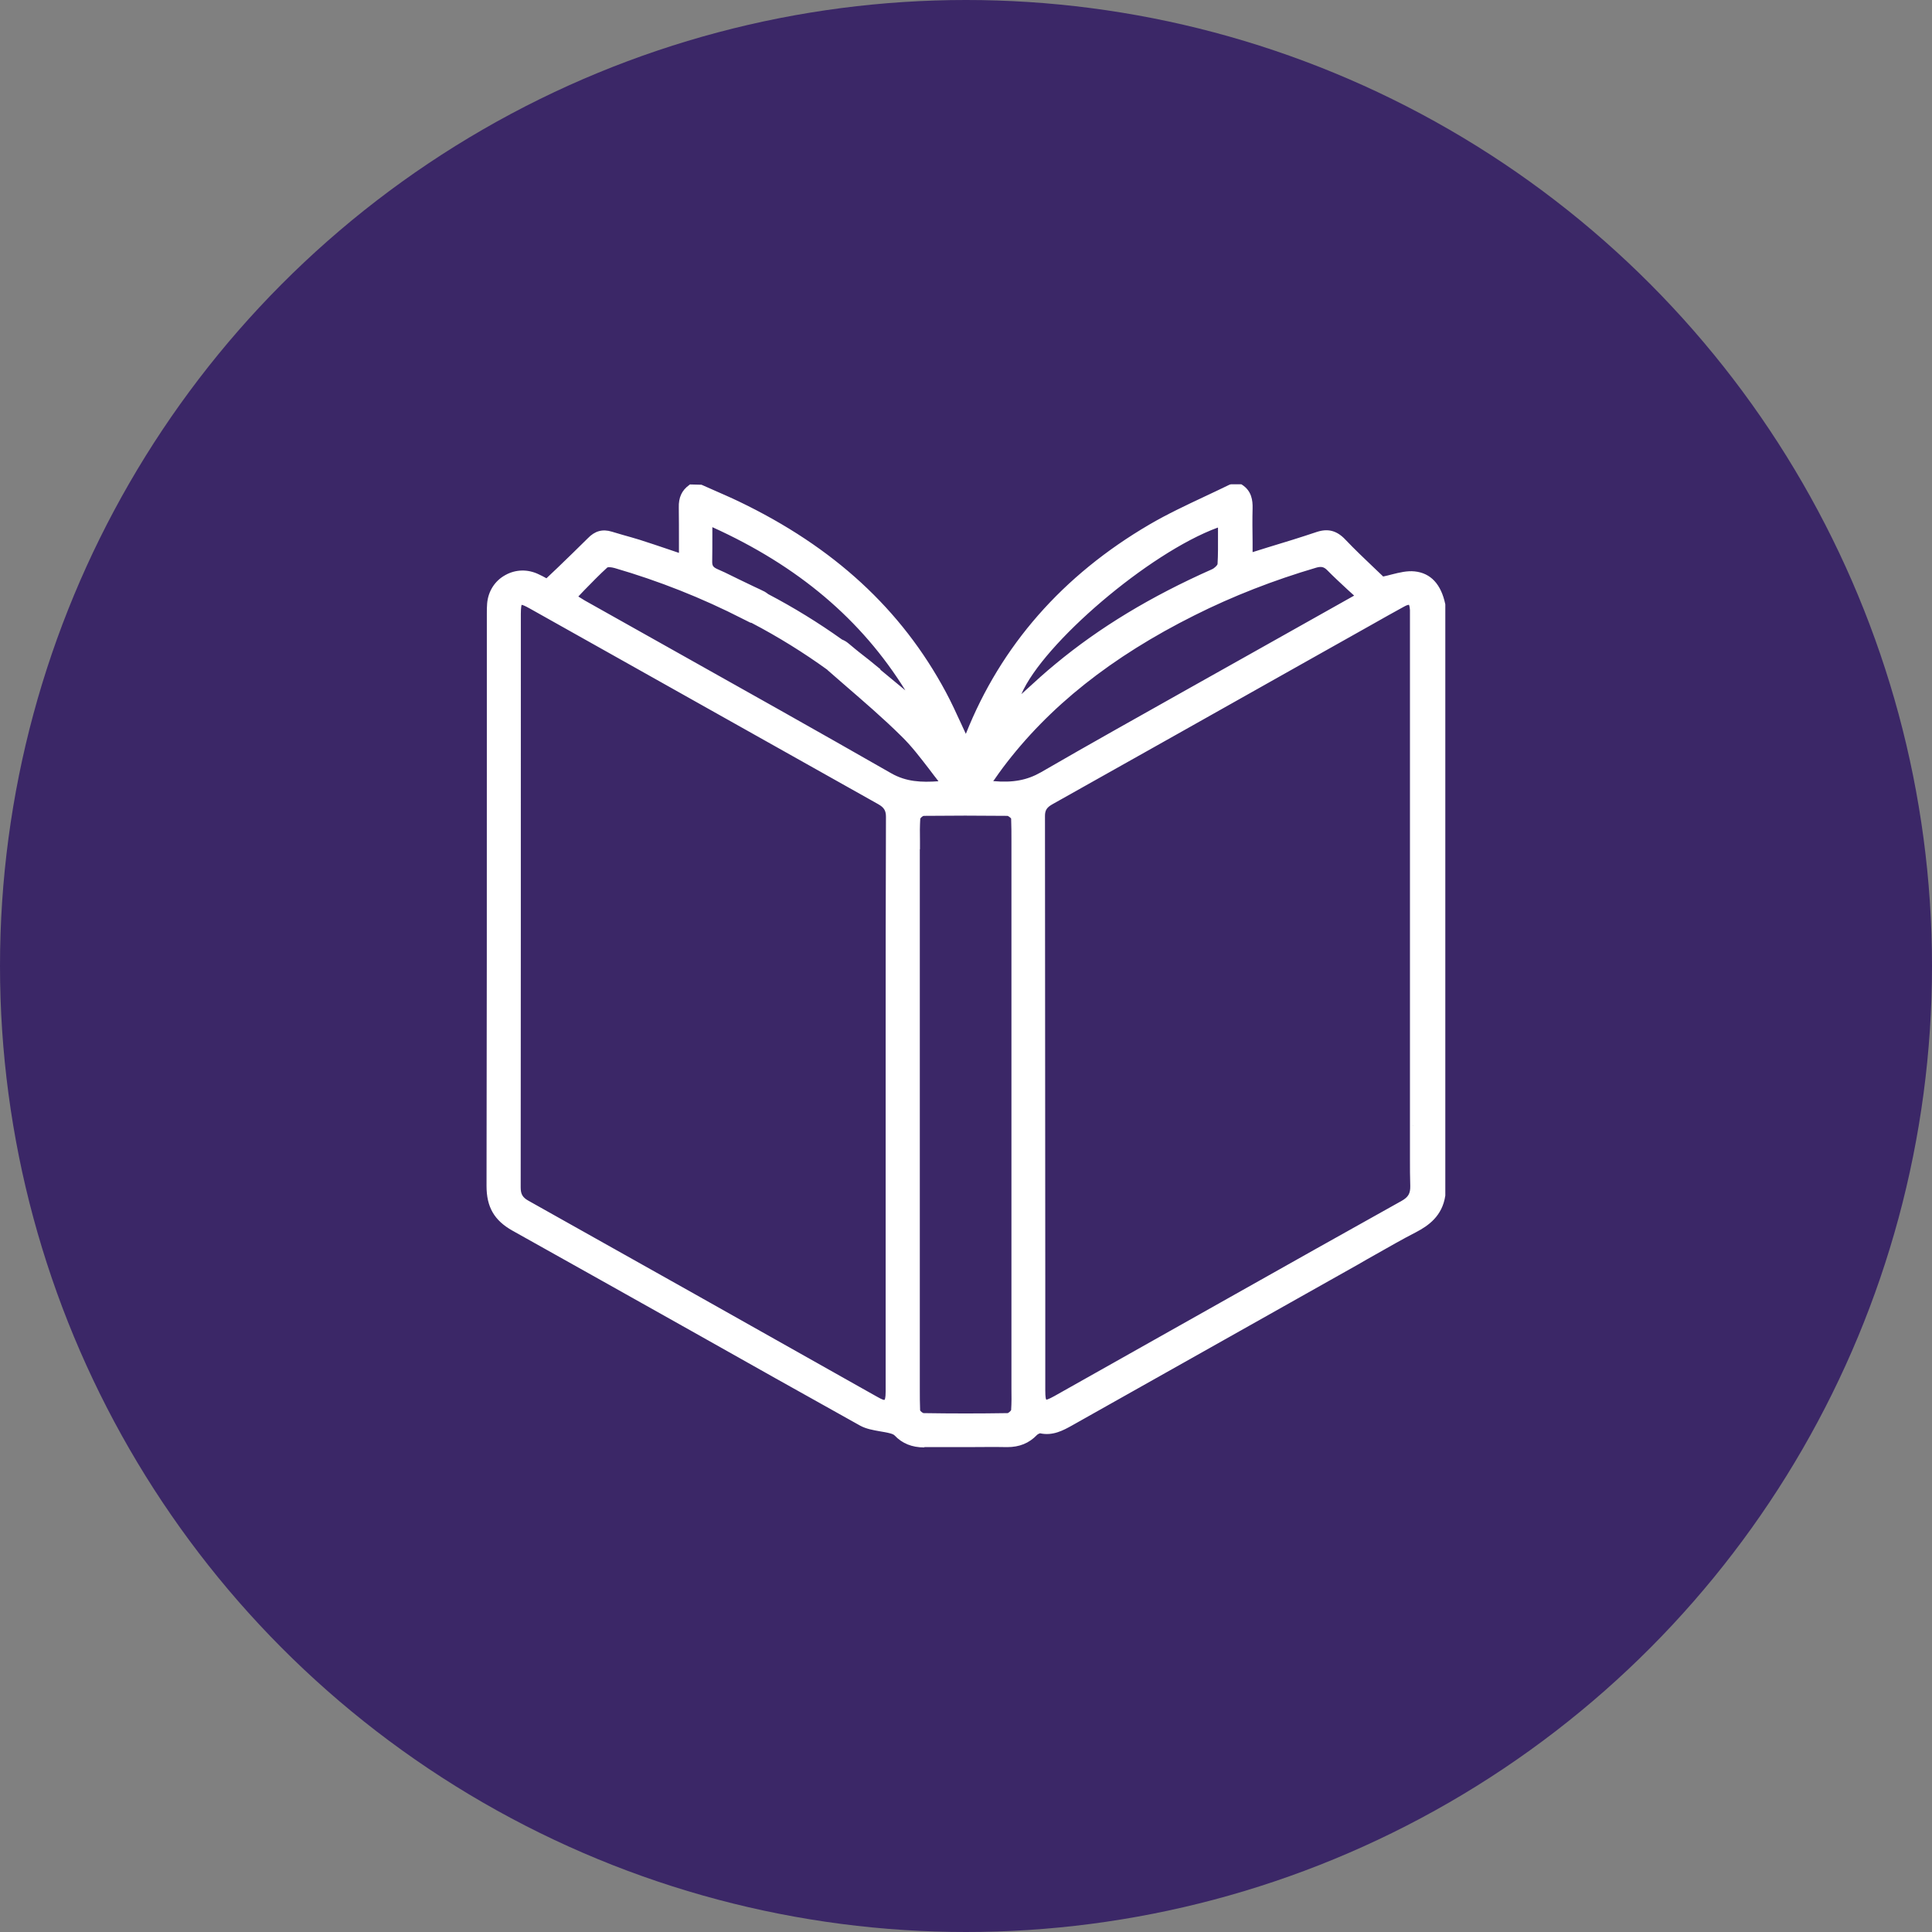
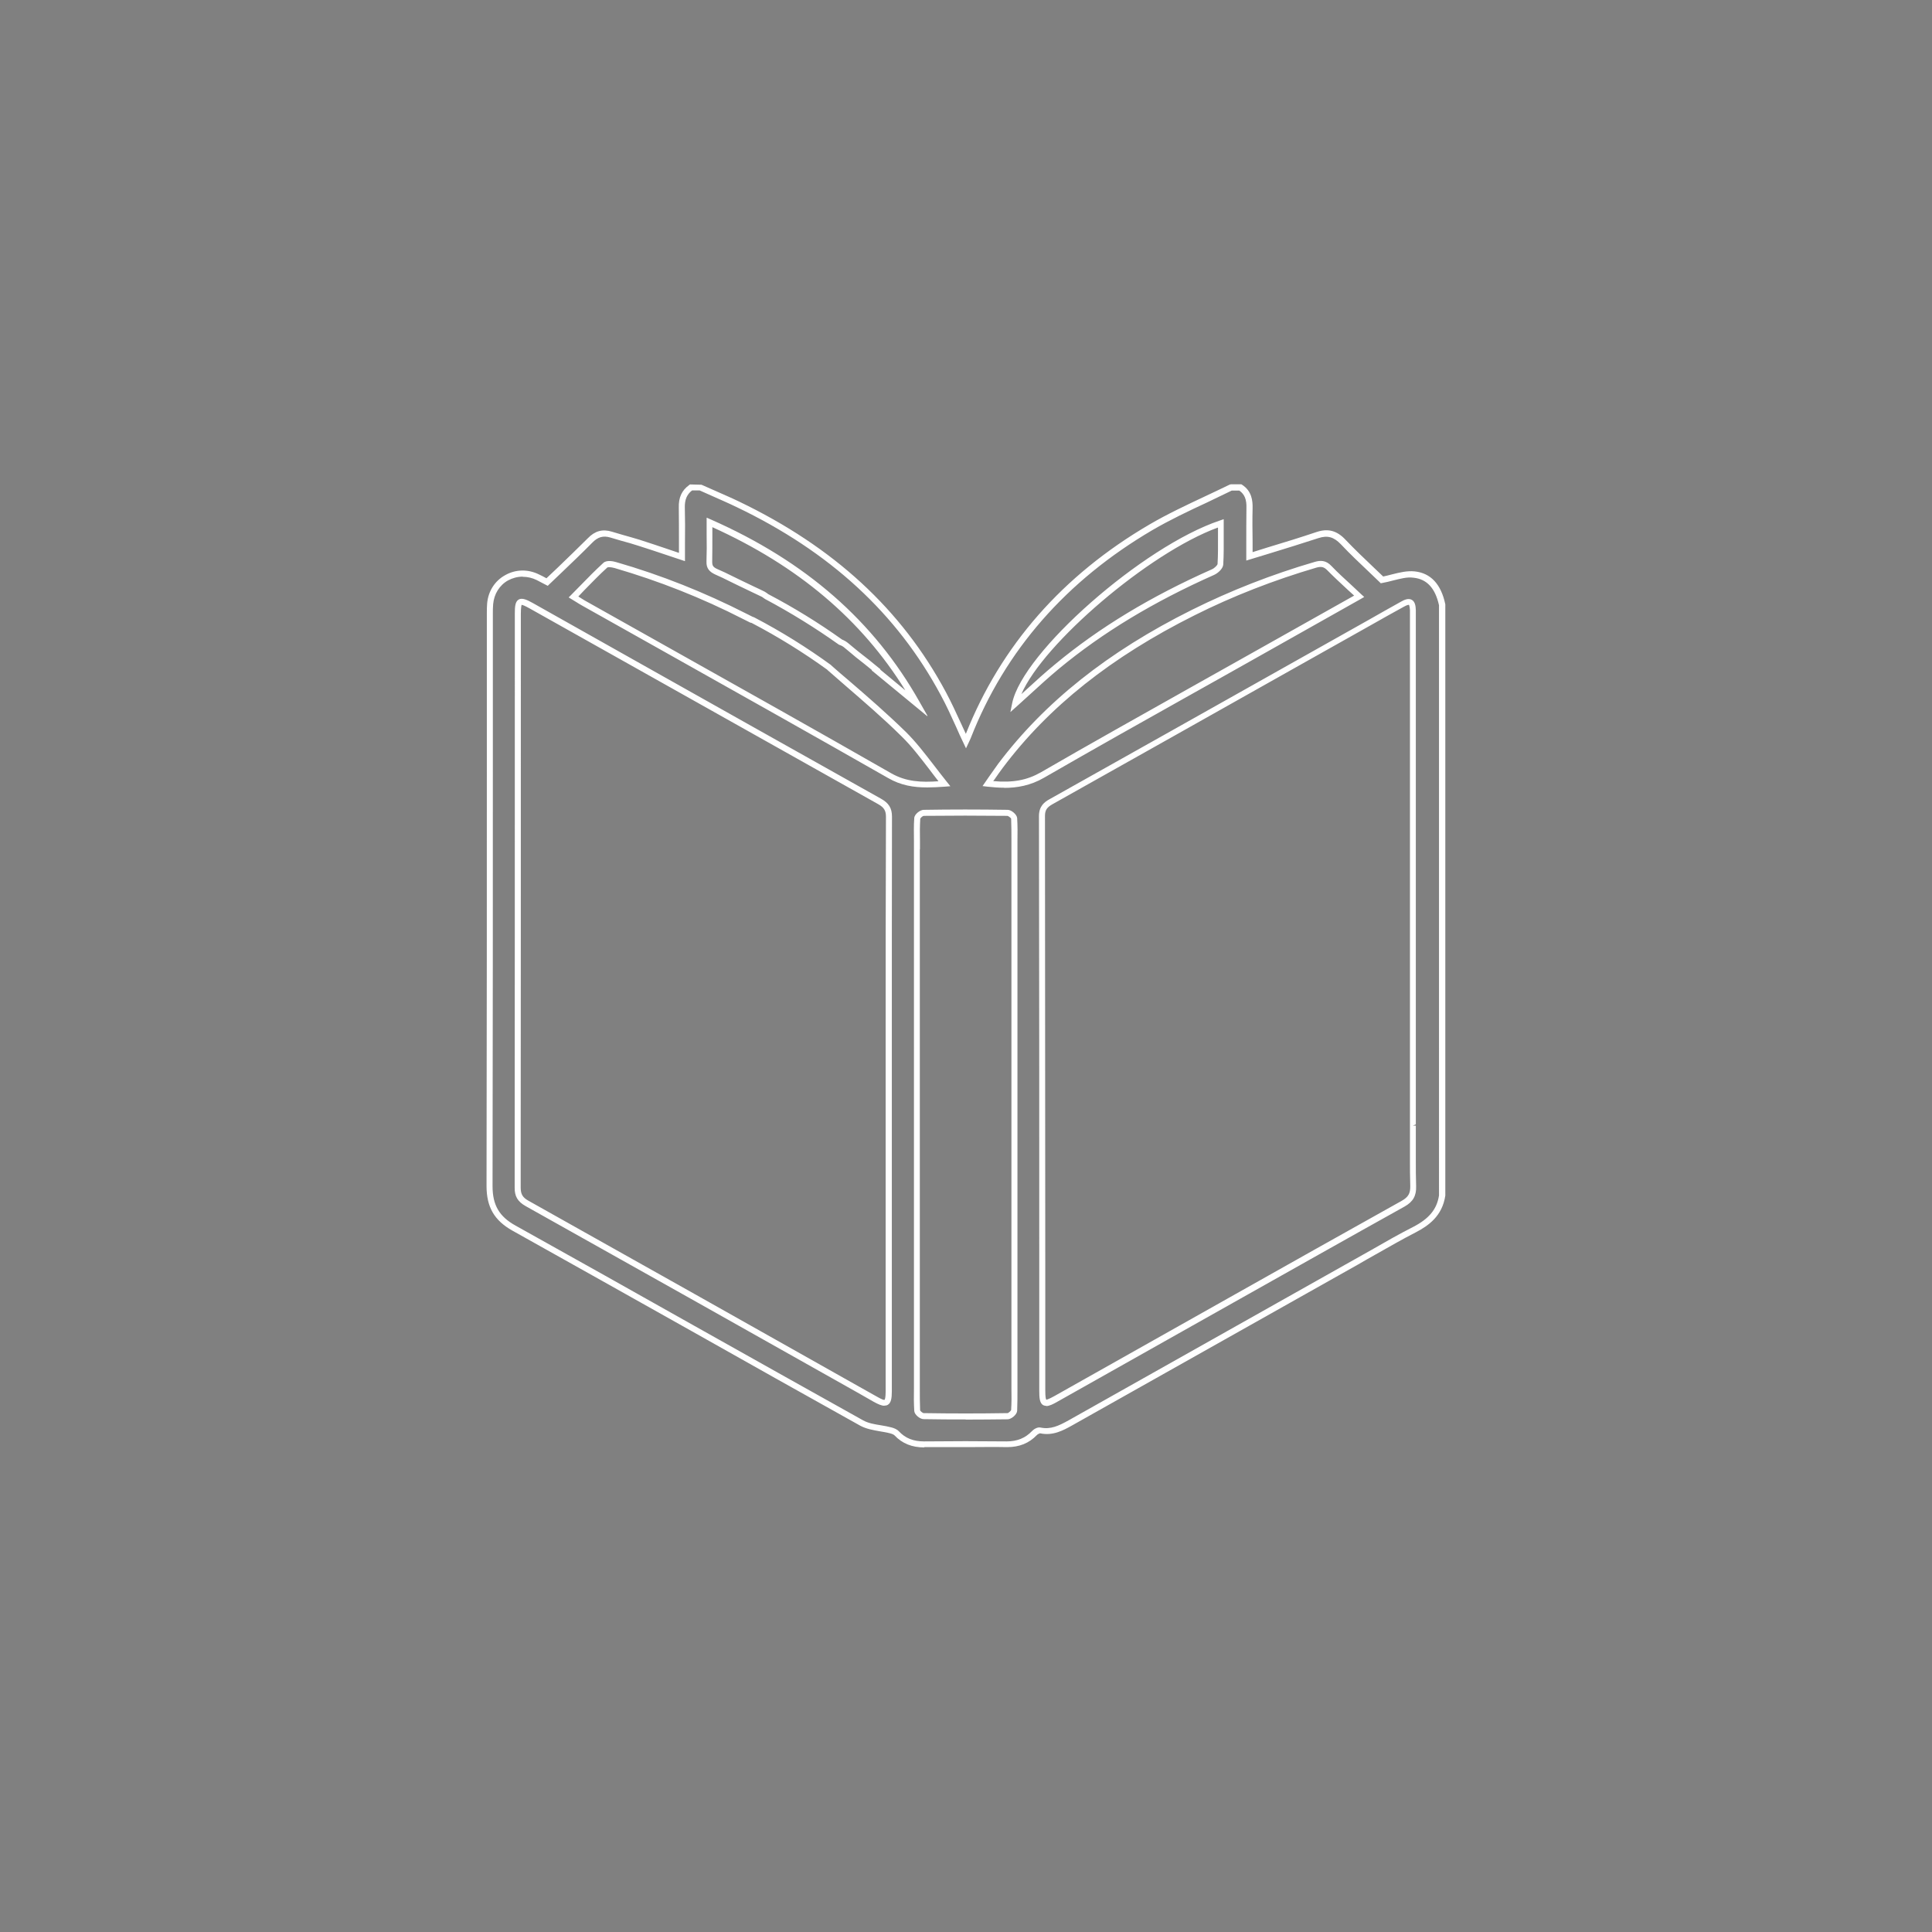
<svg xmlns="http://www.w3.org/2000/svg" id="a" viewBox="0 0 128.42 128.42">
  <rect x="0" y="0" width="128.42" height="128.42" fill="#808080" stroke="none" />
  <defs>
    <style>.b{fill:#fff;}.c{fill:#3b2767;}</style>
  </defs>
-   <circle class="c" cx="64.21" cy="64.21" r="64.21" />
  <g>
-     <path class="b" d="M94,38.19c-.67-.07-1.38,.22-2.13,.35-.78-.75-1.72-1.6-2.58-2.51-.51-.53-1.01-.69-1.71-.46-1.47,.48-2.95,.92-4.52,1.41,0-1.07-.02-2.14,0-3.2,.01-.58-.1-1.06-.61-1.39h-.62c-1.77,.88-3.61,1.65-5.31,2.65-5.6,3.28-9.77,7.83-12.17,13.92-.03,.09-.08,.17-.14,.3-.52-1.1-.96-2.16-1.51-3.16-3.1-5.78-7.83-9.79-13.67-12.59-.82-.39-1.65-.74-2.48-1.11h-.62c-.46,.32-.63,.76-.61,1.33,.03,1.07,0,2.15,0,3.29-.99-.33-1.93-.65-2.86-.95-.61-.19-1.23-.36-1.84-.54-.55-.17-.98-.03-1.4,.39-.91,.93-1.87,1.82-2.85,2.78-.16-.08-.39-.21-.63-.33-1.42-.68-3.01,.22-3.15,1.78-.02,.25-.02,.5-.02,.74,0,12.65,0,25.3-.02,37.95,0,1.31,.46,2.15,1.62,2.8,7.71,4.3,15.4,8.65,23.11,12.95,.56,.31,1.29,.33,1.93,.49,.14,.04,.31,.09,.4,.19,.5,.53,1.11,.75,1.84,.74,1.82-.01,3.64-.01,5.47,0,.72,0,1.33-.21,1.84-.74,.1-.1,.28-.21,.4-.18,.76,.17,1.37-.16,1.99-.5,6.34-3.57,12.69-7.14,19.03-10.71,1.28-.72,2.54-1.47,3.85-2.15,.96-.49,1.67-1.13,1.83-2.25V40.23c-.22-1.05-.75-1.92-1.87-2.03Zm-12.81-3.41c0,.94,.03,1.83-.02,2.71-.01,.18-.28,.42-.48,.51-3.72,1.66-7.22,3.67-10.36,6.27-.97,.8-1.88,1.67-2.8,2.49,.67-3.29,8.59-10.29,13.67-11.99Zm-34-.06c5.89,2.6,10.61,6.41,13.78,12.03-.92-.76-1.81-1.49-2.71-2.24l.02-.02c-.42-.35-.83-.68-1.25-1-.24-.2-.49-.4-.73-.6-.12-.1-.25-.17-.38-.22-1.77-1.26-3.48-2.27-4.93-3.04-.07-.05-.12-.1-.2-.14-.38-.19-.78-.37-1.16-.55-.18-.09-.36-.17-.52-.25-.48-.23-.96-.47-1.45-.69-.32-.14-.48-.3-.47-.68,.03-.83,0-1.65,0-2.6Zm11.9,38.74h0c0,6.33,0,12.67,0,19,0,.85-.15,.94-.88,.53-7.71-4.34-15.42-8.68-23.14-13.01-.45-.25-.63-.53-.63-1.06,.01-12.71,.01-25.42,.01-38.13,0-.91,.11-.98,.89-.54,7.71,4.34,15.43,8.68,23.14,13.01,.43,.24,.63,.5,.62,1.01-.02,6.4-.01,12.79-.01,19.19Zm.08-21.91c-6.77-3.87-13.58-7.66-20.38-11.49-.2-.11-.39-.23-.65-.39,.72-.73,1.4-1.45,2.12-2.12,.12-.11,.46-.06,.68,0,2.97,.86,5.83,1.99,8.58,3.4,.15,.08,.29,.15,.44,.22,.04,.02,.07,.02,.1,.03,1.47,.78,3.25,1.82,5.07,3.14,.02,.02,.03,.04,.05,.05,1.65,1.44,3.34,2.85,4.9,4.38,.98,.96,1.75,2.12,2.72,3.31-1.39,.11-2.5,.11-3.63-.53Zm1.78,4.89c0-.71-.02-1.38,.02-2.06,0-.14,.28-.36,.43-.36,1.86-.03,3.72-.03,5.58,0,.15,0,.42,.23,.43,.36,.04,.67,.02,1.35,.02,2.06v35.26c0,.71,.02,1.38-.02,2.06,0,.14-.28,.37-.43,.37-1.86,.03-3.72,.03-5.58,0-.15,0-.42-.23-.43-.37-.04-.67-.02-1.35-.02-2.06V56.45Zm4.73-4.36c.3-.43,.55-.81,.83-1.18,3.39-4.5,7.82-7.69,12.81-10.18,2.61-1.3,5.33-2.36,8.13-3.18,.38-.11,.63-.08,.92,.22,.6,.63,1.26,1.19,1.98,1.87-2.58,1.45-4.96,2.79-7.33,4.13-4.58,2.58-9.17,5.12-13.72,7.75-1.14,.66-2.28,.73-3.62,.58Zm27.6,27.93c-5.26,2.93-10.5,5.89-15.74,8.84-2.45,1.38-4.9,2.76-7.35,4.14-.78,.44-.89,.36-.9-.56,0-.17,0-.33,0-.5,0-12.57,0-25.13-.02-37.7,0-.5,.21-.73,.61-.96,6.71-3.76,13.41-7.54,20.12-11.31,1.08-.61,2.16-1.22,3.24-1.82,.5-.28,.66-.18,.69,.4,.01,.19,0,.37,0,.56,0,8.34,0,24.29,0,33.62,0,.03,0,.06,0,.09,0,.66,0,1.31,0,1.97,0,.1,0,.19,0,.28,0,.6,0,1.19,.02,1.79,.02,.57-.16,.88-.67,1.17Z" />
-     <path class="b" d="M61.43,96.21c-.81,0-1.46-.26-1.97-.8-.05-.05-.15-.1-.31-.14-.22-.06-.44-.09-.66-.13-.45-.08-.92-.16-1.32-.38-3.75-2.09-7.49-4.19-11.23-6.3-3.96-2.22-7.92-4.45-11.88-6.66-1.21-.68-1.72-1.57-1.72-2.97,.02-10.01,.02-20.2,.02-30.05v-8c0-.22,0-.45,.02-.67,.07-.81,.51-1.5,1.2-1.88,.69-.39,1.51-.41,2.24-.05,.16,.07,.32,.16,.45,.23l.05,.03c.25-.24,.5-.48,.75-.71,.69-.67,1.35-1.3,2-1.95,.47-.49,.98-.63,1.6-.44,.24,.07,.47,.14,.71,.21,.38,.11,.76,.21,1.14,.33,.66,.21,1.31,.43,1.99,.66l.62,.21c0-.24,0-.47,0-.71,0-.79,0-1.54-.01-2.3-.02-.67,.2-1.15,.69-1.5l.05-.04,.77,.02c.26,.12,.52,.23,.77,.34,.56,.25,1.15,.5,1.71,.77,6.31,3.03,10.81,7.17,13.76,12.67,.37,.69,.69,1.39,1.03,2.13,.1,.21,.2,.43,.3,.65,2.33-5.86,6.43-10.54,12.21-13.92,1.18-.69,2.44-1.28,3.65-1.85,.56-.26,1.12-.53,1.68-.8l.09-.02h.68l.05,.03c.65,.42,.71,1.06,.7,1.56-.02,.75-.01,1.51,0,2.24,0,.23,0,.45,0,.68l.99-.31c1.13-.34,2.2-.67,3.27-1.03,.76-.25,1.35-.09,1.92,.52,.61,.64,1.24,1.24,1.85,1.82,.22,.21,.44,.42,.65,.62,.2-.04,.39-.09,.58-.14,.52-.13,1.01-.25,1.51-.2h0c1.07,.11,1.76,.85,2.04,2.19v39.3c-.2,1.37-1.14,2.01-1.94,2.43-.92,.47-1.83,1-2.72,1.5-.37,.21-.75,.42-1.12,.64l-19.03,10.71c-.57,.32-1.28,.71-2.13,.52h0s-.15,.05-.21,.12c-.52,.54-1.16,.8-1.97,.8-.91-.02-1.83,0-2.75,0s-1.82,0-2.73,0h-.02Zm-26.69-57.88c-.34,0-.67,.09-.97,.25-.57,.32-.93,.9-.99,1.58-.02,.21-.02,.42-.02,.63v8c0,9.85,0,20.03-.02,30.05,0,1.26,.44,2.02,1.52,2.62,3.97,2.21,7.92,4.43,11.88,6.66,3.74,2.1,7.48,4.2,11.23,6.29,.34,.19,.75,.26,1.19,.33,.24,.04,.47,.08,.69,.14,.15,.04,.36,.11,.5,.26,.43,.46,.96,.67,1.67,.67h.02c1.81-.02,3.65-.02,5.47,0h.02c.7,0,1.24-.22,1.68-.68,.11-.12,.36-.29,.58-.24,.67,.14,1.21-.12,1.86-.48l19.03-10.71c.37-.21,.75-.42,1.12-.63,.89-.51,1.81-1.04,2.74-1.51,1.07-.55,1.59-1.18,1.73-2.1V40.23c-.25-1.13-.8-1.74-1.7-1.83h0c-.43-.06-.88,.07-1.37,.19-.23,.06-.47,.12-.7,.16l-.1,.02-.07-.07c-.23-.22-.47-.45-.72-.69-.61-.58-1.25-1.18-1.86-1.83-.47-.49-.89-.61-1.5-.41-1.07,.35-2.14,.68-3.28,1.03l-1.51,.46v-.27c0-.32,0-.63,0-.95,0-.74,0-1.5,.01-2.25,.02-.59-.12-.93-.47-1.18h-.51c-.55,.27-1.09,.53-1.64,.79-1.21,.56-2.45,1.15-3.62,1.83-5.73,3.36-9.8,8-12.08,13.82-.02,.05-.05,.11-.08,.18l-.24,.51-.18-.38c-.17-.35-.33-.7-.48-1.05-.33-.73-.65-1.43-1.02-2.11-2.91-5.42-7.35-9.52-13.58-12.5-.56-.27-1.14-.52-1.7-.77-.25-.11-.49-.22-.74-.33h-.51c-.34,.26-.49,.61-.48,1.13,.02,.76,.02,1.51,.01,2.31,0,.32,0,.65,0,.98v.28l-1.14-.38c-.67-.23-1.33-.44-1.98-.65-.37-.12-.75-.23-1.13-.33-.24-.07-.48-.14-.71-.21-.48-.14-.83-.04-1.2,.34-.65,.66-1.31,1.29-2.01,1.96-.28,.26-.56,.54-.85,.81l-.1,.1-.31-.16c-.13-.07-.28-.15-.44-.23-.29-.14-.6-.21-.91-.21Zm29.44,56.02c-.93,0-1.86,0-2.79-.02-.24,0-.61-.3-.62-.55-.03-.5-.03-.99-.02-1.51,0-.18,0-.37,0-.56V55.91c0-.53-.02-1.02,.02-1.53,.01-.26,.39-.55,.63-.55,1.8-.03,3.68-.03,5.58,0,.24,0,.61,.3,.63,.55,.03,.5,.03,.99,.02,1.51,0,.18,0,.37,0,.56v35.26c0,.19,0,.38,0,.56,0,.52,0,1.01-.02,1.51-.02,.26-.39,.55-.62,.56-.93,.01-1.86,.02-2.8,.02Zm-3.24-37.9h.2v35.26c0,.19,0,.38,0,.56,0,.51,0,1,.02,1.48,.02,.05,.17,.18,.24,.18,1.85,.03,3.72,.03,5.57,0,.06,0,.21-.14,.24-.2,.03-.47,.03-.95,.02-1.46,0-.19,0-.37,0-.56V56.45c0-.19,0-.38,0-.56,0-.51,0-1-.02-1.48-.02-.04-.18-.17-.24-.18-1.89-.02-3.76-.02-5.57,0-.06,0-.21,.13-.23,.19-.03,.48-.03,.97-.02,1.48v.55h-.2Zm8.61,37c-.07,0-.14-.02-.21-.05-.24-.14-.26-.5-.26-.96v-7.35c0-10.28,0-20.56-.02-30.84,0-.65,.34-.93,.71-1.13,5.5-3.08,11-6.18,16.5-9.27l4.66-2.62c.73-.42,1.47-.83,2.2-1.24,.23-.13,.49-.24,.71-.12,.22,.12,.26,.41,.27,.68,0,.14,0,.28,0,.41v.16c0,8.34,0,24.29,0,33.62l-.2,.08h.2c0,.47,0,.94,0,1.41v.56c0,.1,0,.18,0,.27,0,.61,0,1.2,.02,1.79,.02,.63-.2,1.03-.77,1.35h0c-3.79,2.11-7.58,4.25-11.37,6.38l-4.37,2.46c-2.45,1.38-4.9,2.76-7.35,4.14-.28,.16-.52,.28-.73,.28Zm24.1-53.25s-.11,0-.32,.12c-.74,.4-1.47,.82-2.2,1.23l-4.66,2.62c-5.5,3.1-11,6.19-16.5,9.28-.38,.21-.51,.4-.51,.78,.01,10.28,.01,20.57,.02,30.84v7.35c0,.46,.04,.59,.07,.62h0s.16-.03,.53-.24c2.45-1.38,4.9-2.76,7.35-4.14l4.37-2.46c3.78-2.13,7.57-4.26,11.37-6.38h0c.44-.25,.58-.49,.57-.99-.02-.6-.02-1.2-.02-1.79,0-.09,0-.19,0-.29v-.55c0-.47,0-.93,0-1.41,0-.02,0-.05,0-.08V40.94c0-.13,0-.26,0-.39-.02-.3-.07-.35-.07-.35h0Zm-34.87,53.24c-.18,0-.41-.1-.7-.26l-1.14-.65c-7.33-4.13-14.66-8.25-22-12.36-.53-.3-.74-.65-.73-1.24,.01-11.29,.01-22.59,.01-33.89v-4.24c0-.47,.02-.81,.26-.95,.23-.13,.55,.02,.93,.23l6.36,3.58c5.59,3.15,11.19,6.29,16.79,9.43,.52,.29,.73,.63,.73,1.19-.01,5.12-.01,10.24-.01,15.35v22.84c0,.48-.05,.78-.27,.91-.07,.04-.14,.05-.21,.05Zm-24.1-53.24h-.01s-.05,.16-.05,.6v4.24c0,11.3,0,22.6-.01,33.89,0,.45,.13,.67,.53,.89,7.34,4.11,14.67,8.24,22,12.37l1.14,.64c.4,.23,.5,.24,.52,.21,.01-.01,.07-.09,.07-.56v-22.84c0-5.12,0-10.24,.02-15.35,0-.41-.13-.62-.52-.84-5.6-3.14-11.19-6.29-16.79-9.43l-6.36-3.57c-.34-.19-.48-.24-.53-.24Zm32.06,12.16c-.37,0-.74-.03-1.1-.07l-.33-.04,.47-.68c.19-.27,.37-.53,.56-.79,3.09-4.1,7.3-7.46,12.88-10.24,2.57-1.28,5.32-2.36,8.17-3.19,.35-.1,.73-.14,1.12,.28,.41,.43,.86,.84,1.33,1.27,.21,.19,.42,.39,.64,.6l.2,.18-.24,.14-7.33,4.13c-1.27,.72-2.55,1.43-3.83,2.15-3.25,1.82-6.61,3.71-9.89,5.6-.9,.52-1.79,.67-2.64,.67Zm-.72-.44c1.33,.12,2.26-.07,3.16-.58,3.28-1.9,6.65-3.78,9.9-5.61,1.28-.72,2.55-1.43,3.83-2.15l7.1-3.99c-.15-.14-.3-.27-.44-.4-.47-.44-.92-.85-1.35-1.29-.22-.22-.39-.26-.72-.17-2.82,.83-5.55,1.89-8.1,3.17-5.52,2.76-9.69,6.07-12.74,10.13-.19,.25-.36,.5-.55,.77l-.09,.12Zm-4.4,.42c-.89,0-1.73-.13-2.58-.62h0c-4.91-2.8-9.92-5.61-14.76-8.33-1.87-1.05-3.74-2.1-5.61-3.15-.13-.07-.25-.15-.38-.23l-.49-.3,.18-.18c.2-.2,.39-.4,.58-.59,.52-.54,1.02-1.04,1.55-1.53,.22-.2,.68-.1,.87-.04,2.95,.85,5.84,2,8.61,3.41l.44,.22s.06,.02,.09,.03c1.82,.95,3.53,2.02,5.11,3.17l.06,.06c.36,.32,.72,.63,1.09,.94,1.28,1.1,2.59,2.24,3.82,3.44,.68,.67,1.26,1.43,1.88,2.23,.27,.36,.56,.72,.85,1.09l.24,.3-.38,.03c-.4,.03-.79,.05-1.17,.05Zm-23.19-12.7l.06,.04c.13,.08,.25,.16,.37,.23,1.87,1.05,3.74,2.1,5.61,3.15,4.85,2.72,9.86,5.53,14.77,8.34h0c1,.57,2,.61,3.14,.53-.21-.27-.42-.54-.62-.81-.61-.79-1.18-1.54-1.84-2.18-1.21-1.2-2.53-2.33-3.8-3.43-.36-.32-.73-.63-1.09-.95l-.05-.05c-1.55-1.12-3.25-2.18-5.03-3.11-.03,0-.06-.01-.09-.02l-.46-.23c-2.75-1.41-5.62-2.54-8.54-3.39-.25-.07-.45-.07-.49-.04-.52,.47-1.01,.98-1.53,1.51-.13,.14-.27,.28-.4,.42Zm23.2,7.96l-3.69-3.04,.02-.02c-.33-.27-.68-.55-1.09-.87l-.26-.22c-.16-.13-.32-.26-.47-.39-.1-.09-.21-.15-.33-.19l-.05-.02c-1.56-1.11-3.21-2.13-4.9-3.03l-.09-.06s-.07-.05-.11-.08c-.22-.11-.45-.21-.67-.32-.16-.08-.32-.15-.48-.23-.18-.09-.36-.17-.52-.25l-.47-.23c-.32-.16-.64-.32-.97-.46-.37-.17-.61-.39-.59-.87,.02-.58,.02-1.16,.01-1.78,0-.26,0-.54,0-.82v-.31l.28,.12c6.32,2.79,10.85,6.76,13.87,12.12l.53,.93Zm-3.13-3.1l1.68,1.39c-2.92-4.71-7.13-8.27-12.83-10.85,0,.18,0,.34,0,.51,0,.62,0,1.21-.01,1.79,0,.26,.06,.36,.35,.49,.33,.14,.66,.3,.98,.46l.47,.23c.17,.08,.34,.16,.52,.25,.16,.08,.32,.15,.48,.23,.23,.11,.46,.21,.69,.33,.07,.04,.12,.08,.18,.12l.05,.04c1.68,.88,3.34,1.9,4.91,3.02,.15,.06,.29,.14,.42,.25,.15,.12,.31,.26,.47,.39l.26,.21c.48,.37,.88,.69,1.25,1l.15,.12v.02Zm8.66,2.83l.12-.59c.69-3.39,8.68-10.42,13.8-12.14l.26-.09v.28c0,.25,0,.5,0,.74,0,.69,.01,1.33-.03,1.99-.02,.29-.36,.58-.6,.69-4.05,1.8-7.42,3.84-10.32,6.24-.66,.55-1.3,1.13-1.92,1.7-.29,.27-.58,.53-.87,.79l-.45,.4Zm13.78-12.26c-4.59,1.69-11.6,7.7-13.05,11.07,.11-.1,.21-.19,.32-.29,.62-.57,1.27-1.16,1.94-1.71,2.93-2.43,6.33-4.49,10.41-6.3,.18-.08,.36-.28,.37-.34,.04-.64,.03-1.28,.03-1.96,0-.15,0-.31,0-.46Z" />
+     <path class="b" d="M61.43,96.21c-.81,0-1.46-.26-1.97-.8-.05-.05-.15-.1-.31-.14-.22-.06-.44-.09-.66-.13-.45-.08-.92-.16-1.32-.38-3.75-2.09-7.49-4.19-11.23-6.3-3.96-2.22-7.92-4.45-11.88-6.66-1.21-.68-1.72-1.57-1.72-2.97,.02-10.01,.02-20.2,.02-30.05v-8c0-.22,0-.45,.02-.67,.07-.81,.51-1.5,1.2-1.88,.69-.39,1.51-.41,2.24-.05,.16,.07,.32,.16,.45,.23l.05,.03c.25-.24,.5-.48,.75-.71,.69-.67,1.35-1.3,2-1.95,.47-.49,.98-.63,1.6-.44,.24,.07,.47,.14,.71,.21,.38,.11,.76,.21,1.14,.33,.66,.21,1.31,.43,1.99,.66l.62,.21c0-.24,0-.47,0-.71,0-.79,0-1.54-.01-2.3-.02-.67,.2-1.15,.69-1.5l.05-.04,.77,.02c.26,.12,.52,.23,.77,.34,.56,.25,1.15,.5,1.71,.77,6.31,3.03,10.81,7.17,13.76,12.67,.37,.69,.69,1.39,1.03,2.13,.1,.21,.2,.43,.3,.65,2.33-5.86,6.43-10.54,12.21-13.92,1.18-.69,2.44-1.28,3.65-1.85,.56-.26,1.12-.53,1.68-.8l.09-.02h.68l.05,.03c.65,.42,.71,1.06,.7,1.56-.02,.75-.01,1.51,0,2.24,0,.23,0,.45,0,.68l.99-.31c1.13-.34,2.2-.67,3.27-1.03,.76-.25,1.35-.09,1.92,.52,.61,.64,1.24,1.24,1.85,1.82,.22,.21,.44,.42,.65,.62,.2-.04,.39-.09,.58-.14,.52-.13,1.01-.25,1.51-.2h0c1.07,.11,1.76,.85,2.04,2.19v39.3c-.2,1.37-1.14,2.01-1.94,2.43-.92,.47-1.83,1-2.72,1.5-.37,.21-.75,.42-1.12,.64l-19.03,10.71c-.57,.32-1.28,.71-2.13,.52h0s-.15,.05-.21,.12c-.52,.54-1.16,.8-1.97,.8-.91-.02-1.83,0-2.75,0s-1.82,0-2.73,0h-.02Zm-26.69-57.88c-.34,0-.67,.09-.97,.25-.57,.32-.93,.9-.99,1.58-.02,.21-.02,.42-.02,.63v8c0,9.85,0,20.03-.02,30.05,0,1.26,.44,2.02,1.52,2.62,3.97,2.21,7.92,4.43,11.88,6.66,3.74,2.1,7.48,4.2,11.23,6.29,.34,.19,.75,.26,1.19,.33,.24,.04,.47,.08,.69,.14,.15,.04,.36,.11,.5,.26,.43,.46,.96,.67,1.67,.67h.02c1.81-.02,3.65-.02,5.47,0c.7,0,1.24-.22,1.68-.68,.11-.12,.36-.29,.58-.24,.67,.14,1.21-.12,1.86-.48l19.03-10.71c.37-.21,.75-.42,1.12-.63,.89-.51,1.81-1.04,2.74-1.51,1.07-.55,1.59-1.18,1.73-2.1V40.23c-.25-1.13-.8-1.74-1.7-1.83h0c-.43-.06-.88,.07-1.37,.19-.23,.06-.47,.12-.7,.16l-.1,.02-.07-.07c-.23-.22-.47-.45-.72-.69-.61-.58-1.25-1.18-1.86-1.83-.47-.49-.89-.61-1.5-.41-1.07,.35-2.14,.68-3.28,1.03l-1.51,.46v-.27c0-.32,0-.63,0-.95,0-.74,0-1.5,.01-2.25,.02-.59-.12-.93-.47-1.18h-.51c-.55,.27-1.09,.53-1.64,.79-1.21,.56-2.45,1.15-3.62,1.83-5.73,3.36-9.8,8-12.08,13.82-.02,.05-.05,.11-.08,.18l-.24,.51-.18-.38c-.17-.35-.33-.7-.48-1.05-.33-.73-.65-1.43-1.02-2.11-2.91-5.42-7.35-9.52-13.58-12.5-.56-.27-1.14-.52-1.7-.77-.25-.11-.49-.22-.74-.33h-.51c-.34,.26-.49,.61-.48,1.13,.02,.76,.02,1.51,.01,2.31,0,.32,0,.65,0,.98v.28l-1.14-.38c-.67-.23-1.33-.44-1.98-.65-.37-.12-.75-.23-1.13-.33-.24-.07-.48-.14-.71-.21-.48-.14-.83-.04-1.2,.34-.65,.66-1.31,1.29-2.01,1.96-.28,.26-.56,.54-.85,.81l-.1,.1-.31-.16c-.13-.07-.28-.15-.44-.23-.29-.14-.6-.21-.91-.21Zm29.44,56.02c-.93,0-1.86,0-2.79-.02-.24,0-.61-.3-.62-.55-.03-.5-.03-.99-.02-1.51,0-.18,0-.37,0-.56V55.91c0-.53-.02-1.02,.02-1.53,.01-.26,.39-.55,.63-.55,1.8-.03,3.68-.03,5.58,0,.24,0,.61,.3,.63,.55,.03,.5,.03,.99,.02,1.51,0,.18,0,.37,0,.56v35.26c0,.19,0,.38,0,.56,0,.52,0,1.01-.02,1.51-.02,.26-.39,.55-.62,.56-.93,.01-1.86,.02-2.8,.02Zm-3.24-37.9h.2v35.26c0,.19,0,.38,0,.56,0,.51,0,1,.02,1.48,.02,.05,.17,.18,.24,.18,1.85,.03,3.72,.03,5.57,0,.06,0,.21-.14,.24-.2,.03-.47,.03-.95,.02-1.46,0-.19,0-.37,0-.56V56.45c0-.19,0-.38,0-.56,0-.51,0-1-.02-1.48-.02-.04-.18-.17-.24-.18-1.89-.02-3.76-.02-5.57,0-.06,0-.21,.13-.23,.19-.03,.48-.03,.97-.02,1.48v.55h-.2Zm8.61,37c-.07,0-.14-.02-.21-.05-.24-.14-.26-.5-.26-.96v-7.35c0-10.28,0-20.56-.02-30.84,0-.65,.34-.93,.71-1.13,5.5-3.08,11-6.18,16.5-9.27l4.66-2.62c.73-.42,1.47-.83,2.2-1.24,.23-.13,.49-.24,.71-.12,.22,.12,.26,.41,.27,.68,0,.14,0,.28,0,.41v.16c0,8.34,0,24.29,0,33.62l-.2,.08h.2c0,.47,0,.94,0,1.41v.56c0,.1,0,.18,0,.27,0,.61,0,1.2,.02,1.79,.02,.63-.2,1.03-.77,1.35h0c-3.79,2.11-7.58,4.25-11.37,6.38l-4.37,2.46c-2.45,1.38-4.9,2.76-7.35,4.14-.28,.16-.52,.28-.73,.28Zm24.1-53.25s-.11,0-.32,.12c-.74,.4-1.47,.82-2.2,1.23l-4.66,2.62c-5.5,3.1-11,6.19-16.5,9.28-.38,.21-.51,.4-.51,.78,.01,10.28,.01,20.57,.02,30.84v7.35c0,.46,.04,.59,.07,.62h0s.16-.03,.53-.24c2.45-1.38,4.9-2.76,7.35-4.14l4.37-2.46c3.78-2.13,7.57-4.26,11.37-6.38h0c.44-.25,.58-.49,.57-.99-.02-.6-.02-1.2-.02-1.79,0-.09,0-.19,0-.29v-.55c0-.47,0-.93,0-1.41,0-.02,0-.05,0-.08V40.94c0-.13,0-.26,0-.39-.02-.3-.07-.35-.07-.35h0Zm-34.87,53.24c-.18,0-.41-.1-.7-.26l-1.14-.65c-7.33-4.13-14.66-8.25-22-12.36-.53-.3-.74-.65-.73-1.24,.01-11.29,.01-22.59,.01-33.89v-4.24c0-.47,.02-.81,.26-.95,.23-.13,.55,.02,.93,.23l6.36,3.58c5.59,3.15,11.19,6.29,16.79,9.43,.52,.29,.73,.63,.73,1.19-.01,5.12-.01,10.24-.01,15.35v22.84c0,.48-.05,.78-.27,.91-.07,.04-.14,.05-.21,.05Zm-24.1-53.24h-.01s-.05,.16-.05,.6v4.24c0,11.3,0,22.6-.01,33.89,0,.45,.13,.67,.53,.89,7.34,4.11,14.67,8.24,22,12.37l1.14,.64c.4,.23,.5,.24,.52,.21,.01-.01,.07-.09,.07-.56v-22.84c0-5.12,0-10.24,.02-15.35,0-.41-.13-.62-.52-.84-5.6-3.14-11.19-6.29-16.79-9.43l-6.36-3.57c-.34-.19-.48-.24-.53-.24Zm32.06,12.16c-.37,0-.74-.03-1.1-.07l-.33-.04,.47-.68c.19-.27,.37-.53,.56-.79,3.09-4.1,7.3-7.46,12.88-10.24,2.57-1.28,5.32-2.36,8.17-3.19,.35-.1,.73-.14,1.12,.28,.41,.43,.86,.84,1.33,1.27,.21,.19,.42,.39,.64,.6l.2,.18-.24,.14-7.33,4.13c-1.27,.72-2.55,1.43-3.83,2.15-3.25,1.82-6.61,3.71-9.89,5.6-.9,.52-1.79,.67-2.64,.67Zm-.72-.44c1.33,.12,2.26-.07,3.16-.58,3.28-1.9,6.65-3.78,9.9-5.61,1.28-.72,2.55-1.43,3.83-2.15l7.1-3.99c-.15-.14-.3-.27-.44-.4-.47-.44-.92-.85-1.35-1.29-.22-.22-.39-.26-.72-.17-2.82,.83-5.55,1.89-8.1,3.17-5.52,2.76-9.69,6.07-12.74,10.13-.19,.25-.36,.5-.55,.77l-.09,.12Zm-4.4,.42c-.89,0-1.73-.13-2.58-.62h0c-4.91-2.8-9.92-5.61-14.76-8.33-1.87-1.05-3.74-2.1-5.61-3.15-.13-.07-.25-.15-.38-.23l-.49-.3,.18-.18c.2-.2,.39-.4,.58-.59,.52-.54,1.02-1.04,1.55-1.53,.22-.2,.68-.1,.87-.04,2.95,.85,5.84,2,8.61,3.41l.44,.22s.06,.02,.09,.03c1.82,.95,3.53,2.02,5.11,3.17l.06,.06c.36,.32,.72,.63,1.09,.94,1.28,1.1,2.59,2.24,3.82,3.44,.68,.67,1.26,1.43,1.88,2.23,.27,.36,.56,.72,.85,1.09l.24,.3-.38,.03c-.4,.03-.79,.05-1.17,.05Zm-23.19-12.7l.06,.04c.13,.08,.25,.16,.37,.23,1.87,1.05,3.74,2.1,5.61,3.15,4.85,2.72,9.86,5.53,14.77,8.34h0c1,.57,2,.61,3.14,.53-.21-.27-.42-.54-.62-.81-.61-.79-1.18-1.54-1.84-2.18-1.21-1.2-2.53-2.33-3.8-3.43-.36-.32-.73-.63-1.09-.95l-.05-.05c-1.55-1.12-3.25-2.18-5.03-3.11-.03,0-.06-.01-.09-.02l-.46-.23c-2.75-1.41-5.62-2.54-8.54-3.39-.25-.07-.45-.07-.49-.04-.52,.47-1.01,.98-1.53,1.51-.13,.14-.27,.28-.4,.42Zm23.2,7.96l-3.69-3.04,.02-.02c-.33-.27-.68-.55-1.09-.87l-.26-.22c-.16-.13-.32-.26-.47-.39-.1-.09-.21-.15-.33-.19l-.05-.02c-1.56-1.11-3.21-2.13-4.9-3.03l-.09-.06s-.07-.05-.11-.08c-.22-.11-.45-.21-.67-.32-.16-.08-.32-.15-.48-.23-.18-.09-.36-.17-.52-.25l-.47-.23c-.32-.16-.64-.32-.97-.46-.37-.17-.61-.39-.59-.87,.02-.58,.02-1.16,.01-1.78,0-.26,0-.54,0-.82v-.31l.28,.12c6.32,2.79,10.85,6.76,13.87,12.12l.53,.93Zm-3.13-3.1l1.68,1.39c-2.92-4.71-7.13-8.27-12.83-10.85,0,.18,0,.34,0,.51,0,.62,0,1.21-.01,1.79,0,.26,.06,.36,.35,.49,.33,.14,.66,.3,.98,.46l.47,.23c.17,.08,.34,.16,.52,.25,.16,.08,.32,.15,.48,.23,.23,.11,.46,.21,.69,.33,.07,.04,.12,.08,.18,.12l.05,.04c1.68,.88,3.34,1.9,4.91,3.02,.15,.06,.29,.14,.42,.25,.15,.12,.31,.26,.47,.39l.26,.21c.48,.37,.88,.69,1.25,1l.15,.12v.02Zm8.66,2.83l.12-.59c.69-3.39,8.68-10.42,13.8-12.14l.26-.09v.28c0,.25,0,.5,0,.74,0,.69,.01,1.33-.03,1.99-.02,.29-.36,.58-.6,.69-4.05,1.8-7.42,3.84-10.32,6.24-.66,.55-1.3,1.13-1.92,1.7-.29,.27-.58,.53-.87,.79l-.45,.4Zm13.78-12.26c-4.59,1.69-11.6,7.7-13.05,11.07,.11-.1,.21-.19,.32-.29,.62-.57,1.27-1.16,1.94-1.71,2.93-2.43,6.33-4.49,10.41-6.3,.18-.08,.36-.28,.37-.34,.04-.64,.03-1.28,.03-1.96,0-.15,0-.31,0-.46Z" />
  </g>
</svg>